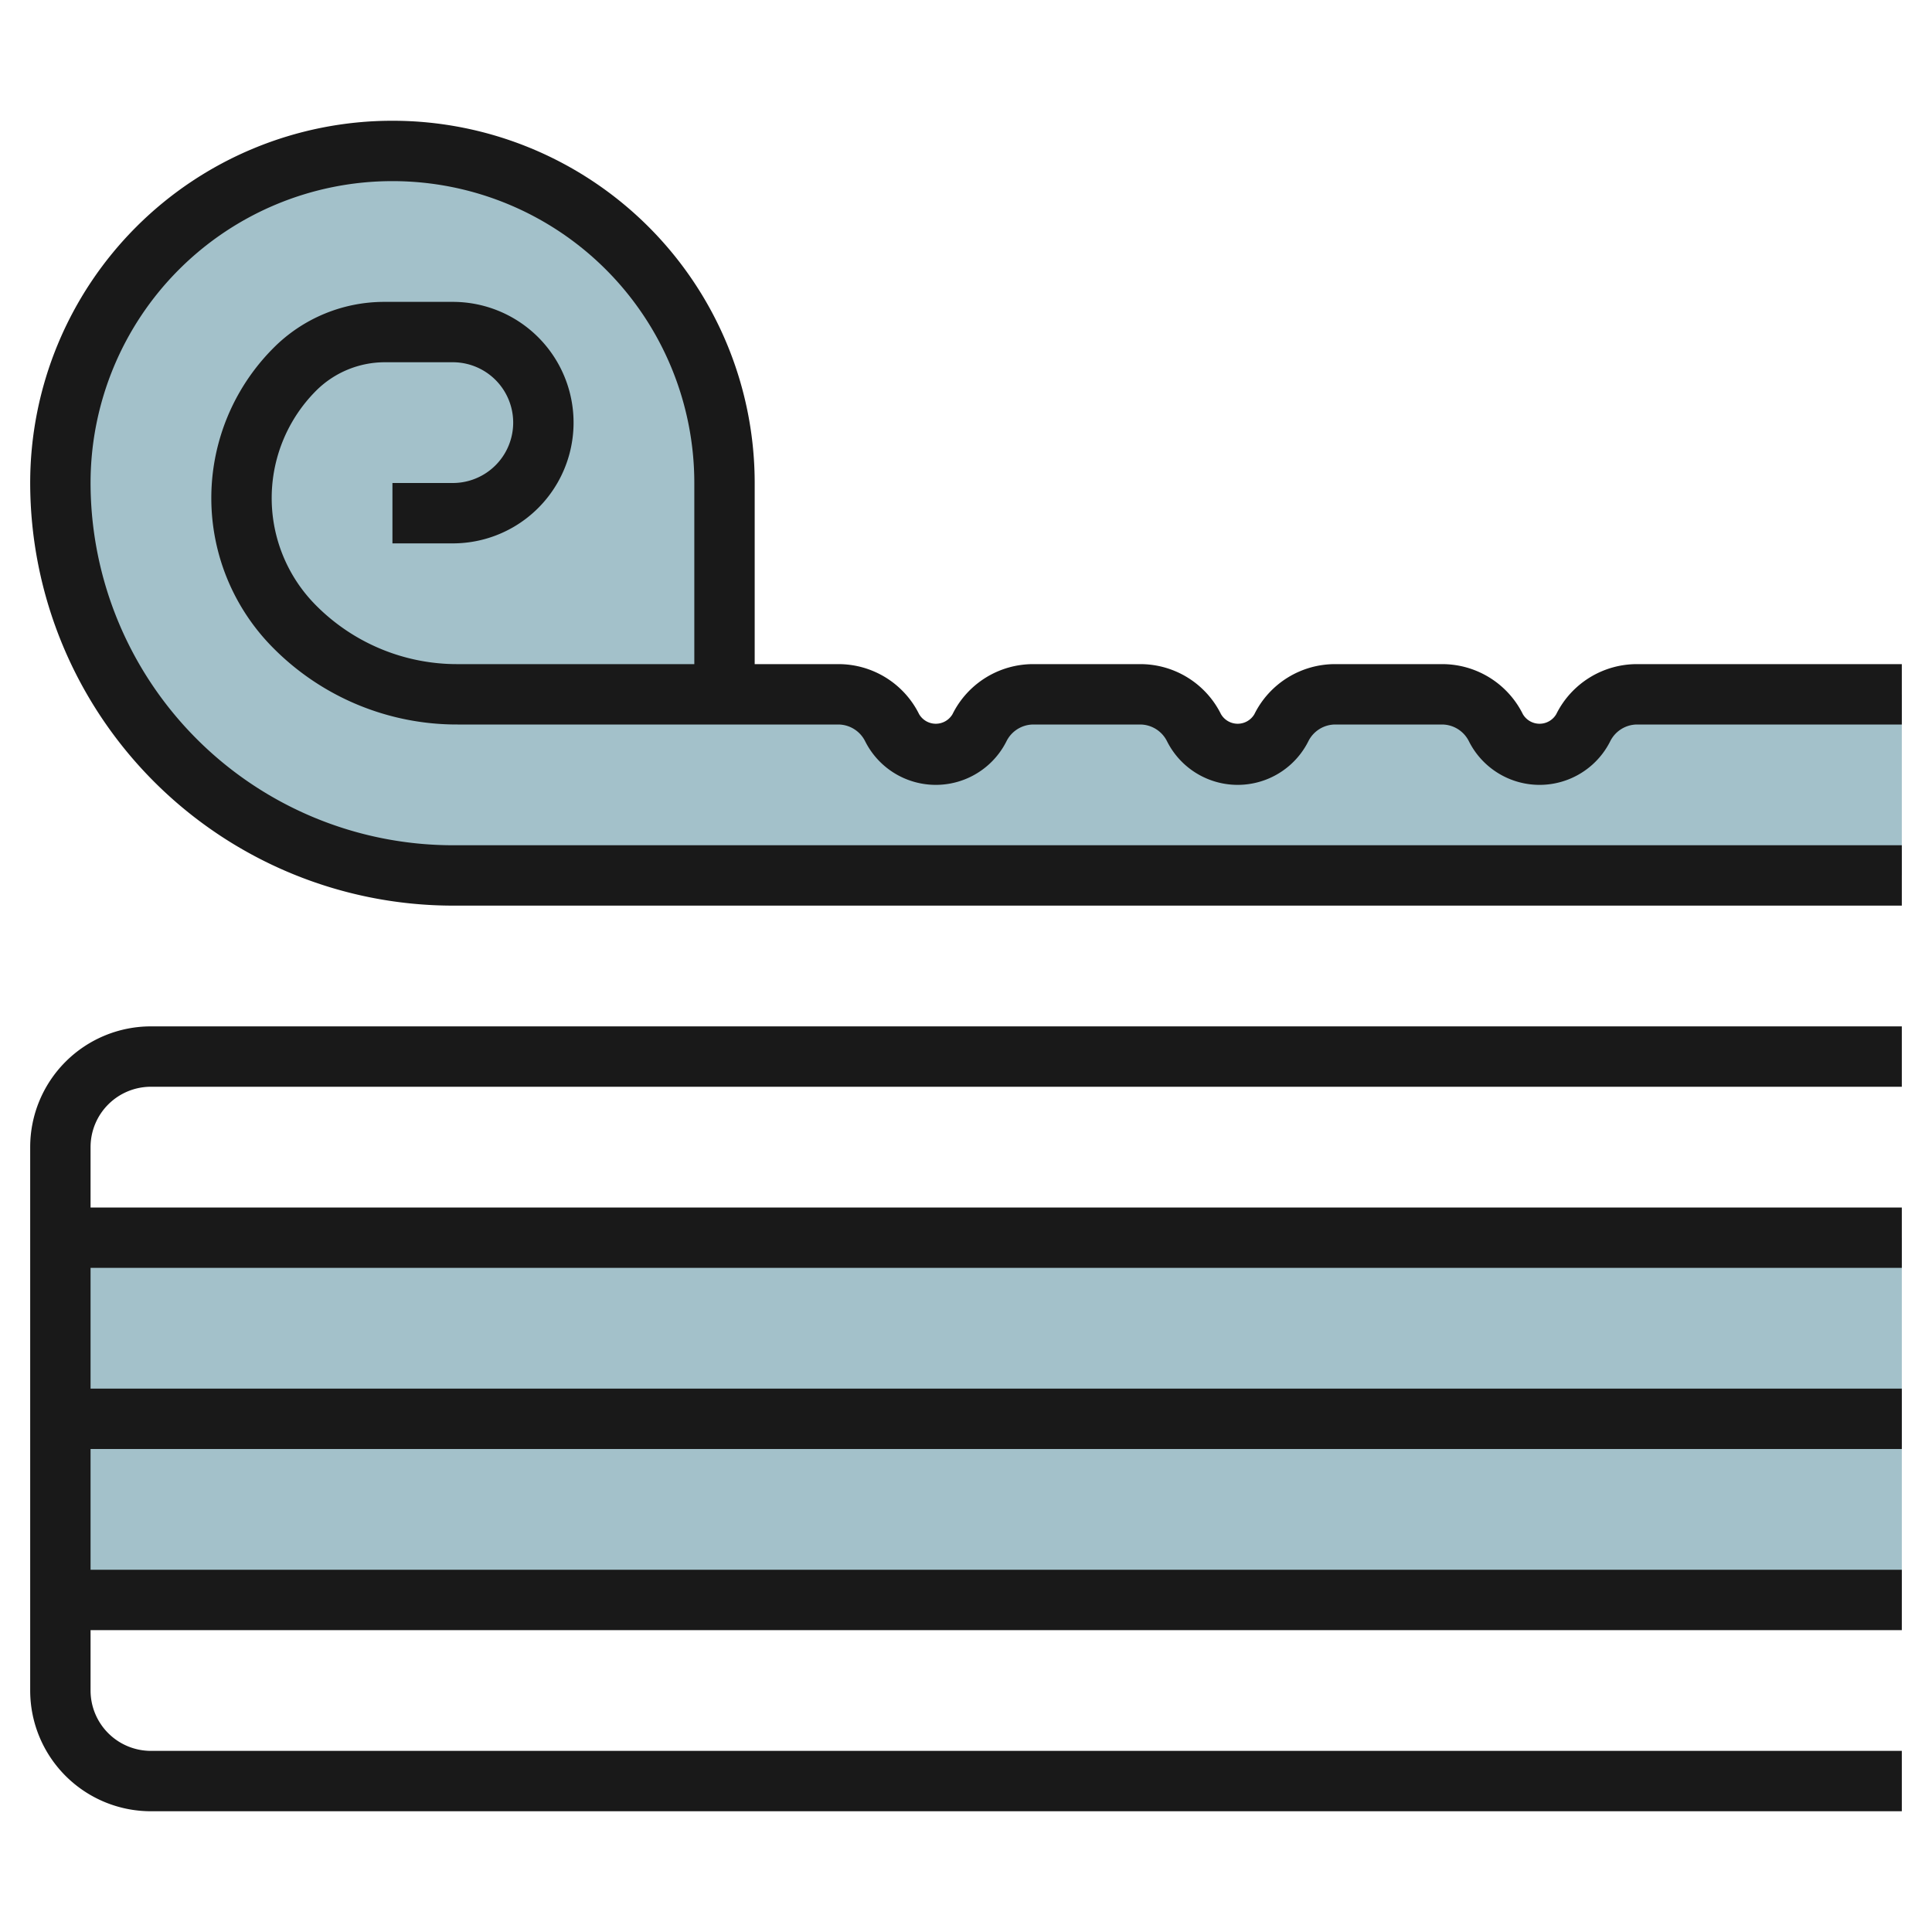
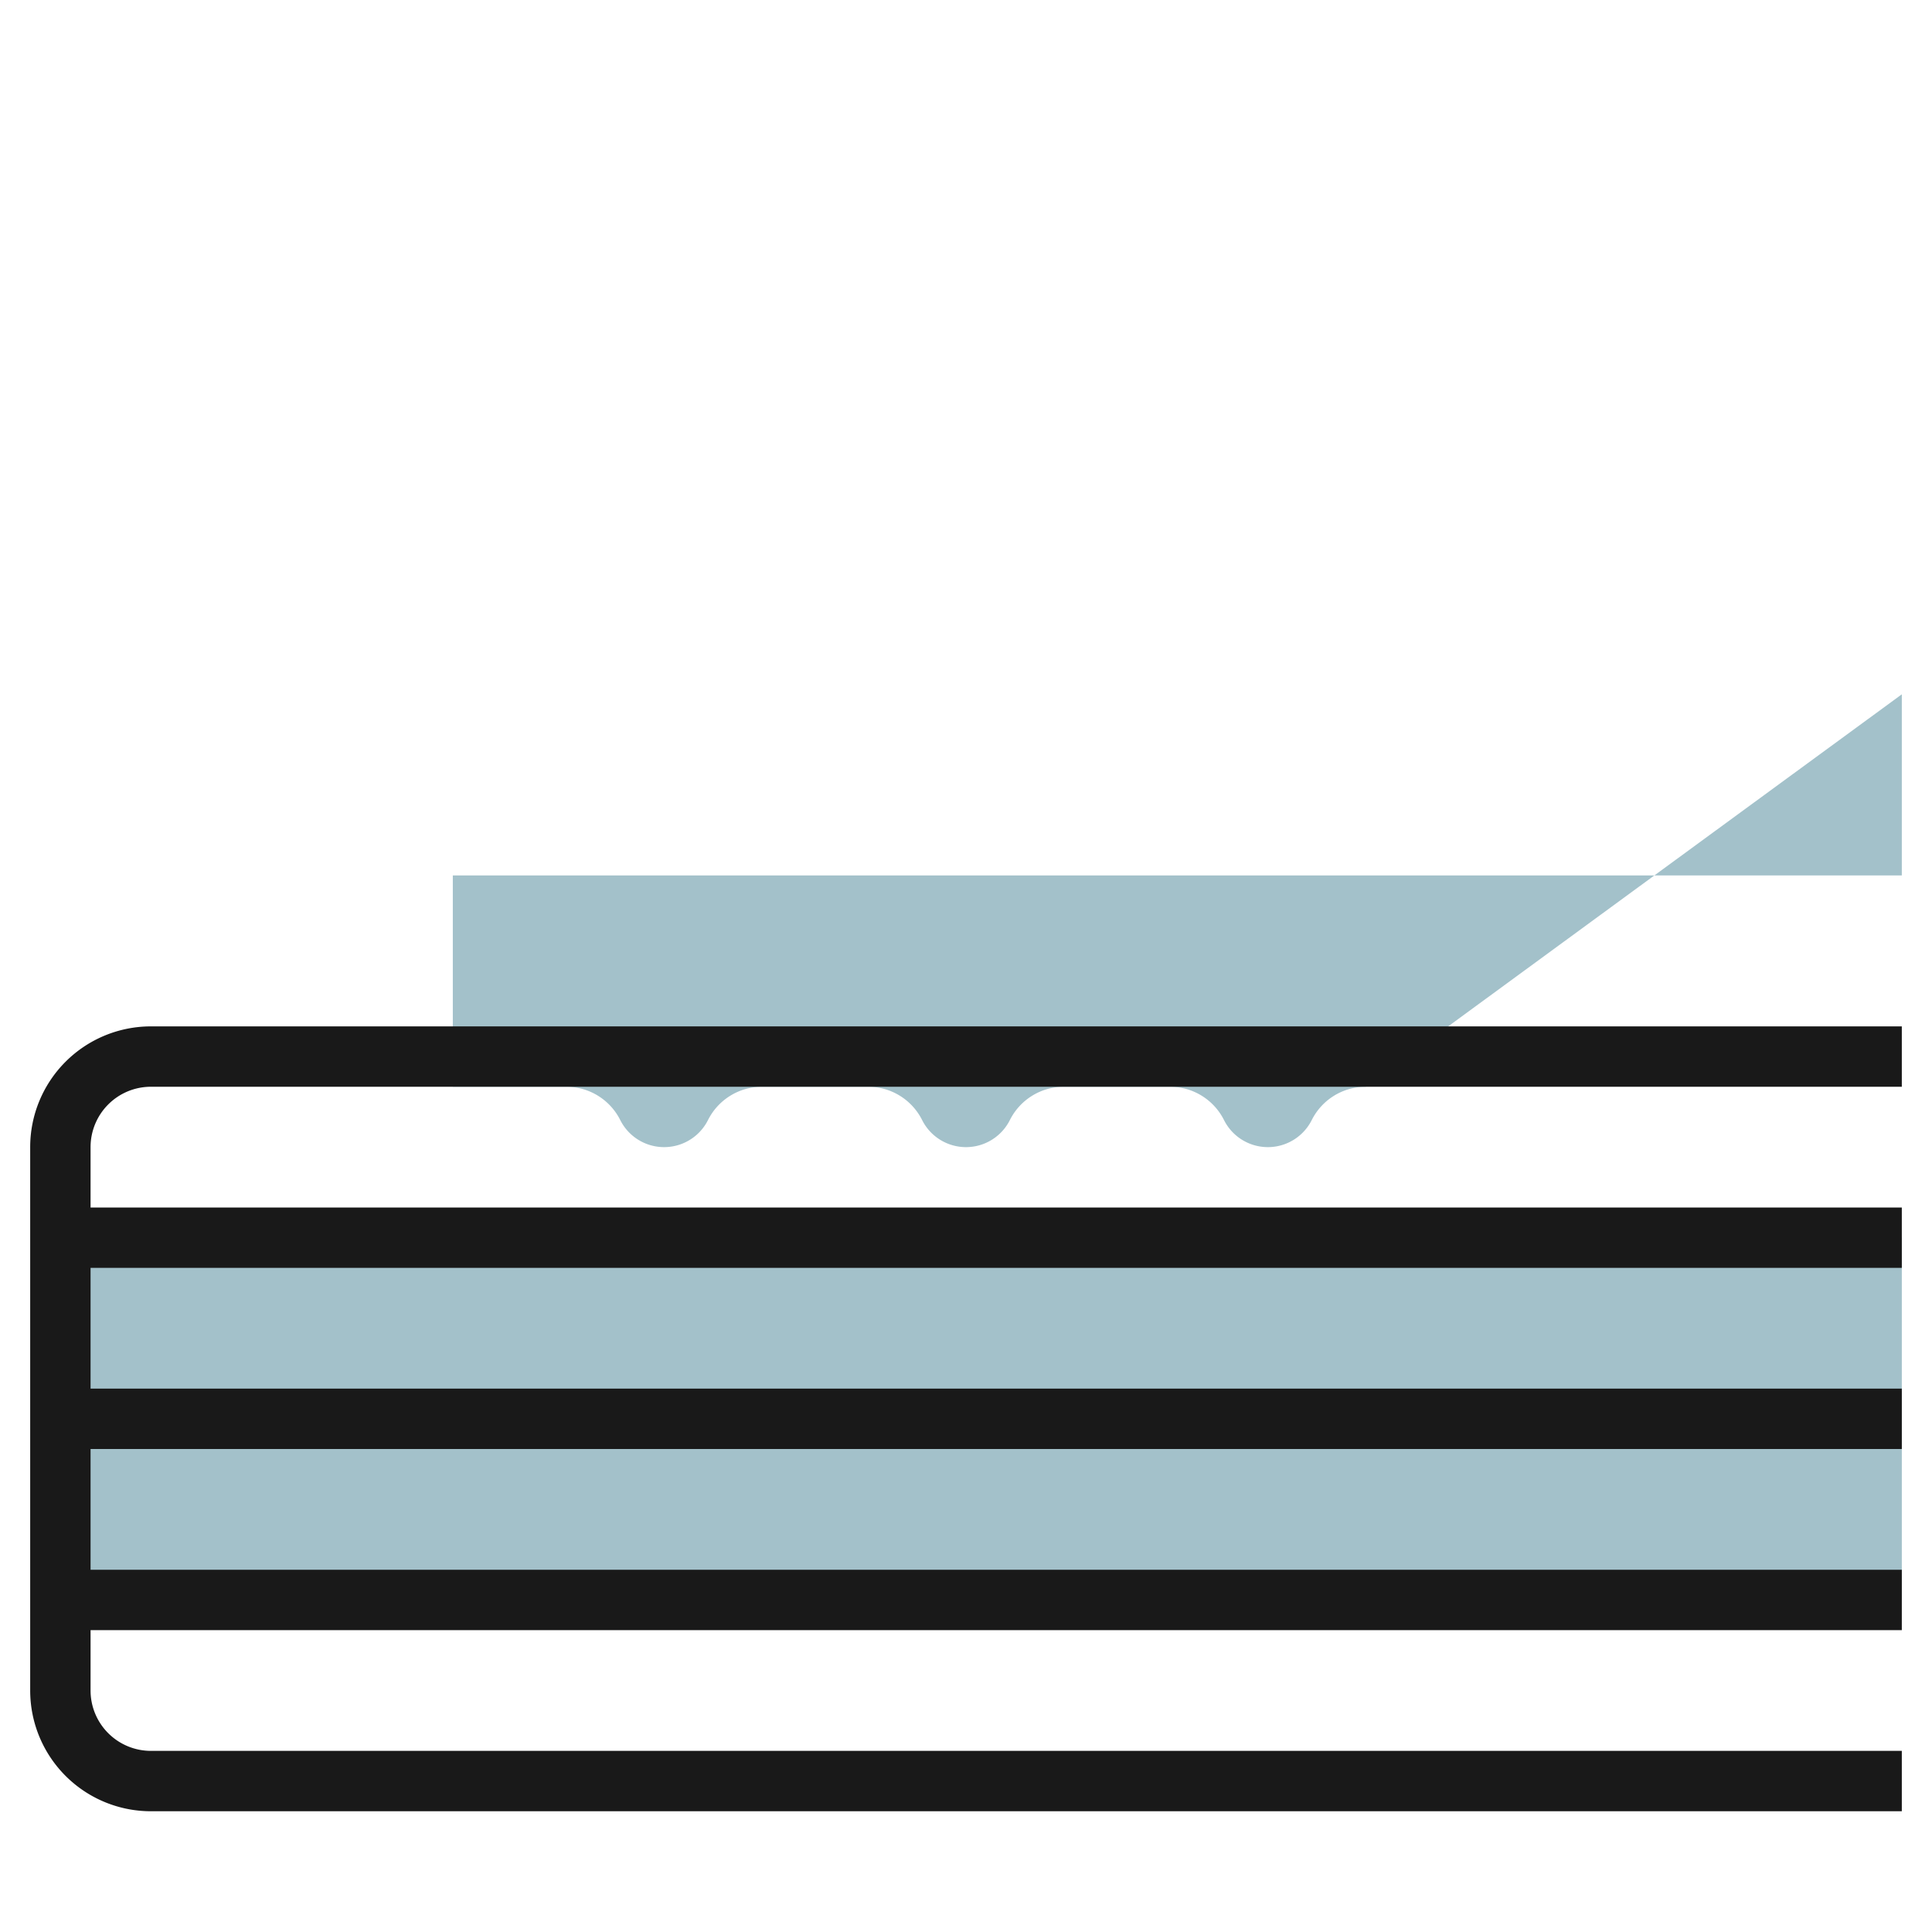
<svg xmlns="http://www.w3.org/2000/svg" id="Layer_3" height="512" viewBox="0 0 64 64" width="512" data-name="Layer 3">
  <path d="m2 41h61v12h-61z" fill="#a3c1ca" />
-   <path d="m63 23v6h-48a13 13 0 0 1 -13-13 11 11 0 1 1 22 0v7h3.76a2 2 0 0 1 1.79 1.11 1.626 1.626 0 0 0 2.9 0 2 2 0 0 1 1.79-1.11h3.52a2 2 0 0 1 1.79 1.11 1.626 1.626 0 0 0 2.9 0 2 2 0 0 1 1.79-1.11h3.52a2 2 0 0 1 1.79 1.11 1.626 1.626 0 0 0 2.9 0 2 2 0 0 1 1.79-1.11z" fill="#a3c1ca" />
+   <path d="m63 23v6h-48v7h3.76a2 2 0 0 1 1.79 1.11 1.626 1.626 0 0 0 2.9 0 2 2 0 0 1 1.79-1.11h3.52a2 2 0 0 1 1.79 1.11 1.626 1.626 0 0 0 2.9 0 2 2 0 0 1 1.79-1.11h3.52a2 2 0 0 1 1.79 1.11 1.626 1.626 0 0 0 2.9 0 2 2 0 0 1 1.79-1.11z" fill="#a3c1ca" />
  <g fill="#191919">
    <path d="m1 38v18a4 4 0 0 0 4 4h58v-2h-58a2 2 0 0 1 -2-2v-2h60v-2h-60v-4h60v-2h-60v-4h60v-2h-60v-2a2 2 0 0 1 2-2h58v-2h-58a4 4 0 0 0 -4 4z" />
-     <path d="m15 16h-2v2h2a4 4 0 0 0 0-8h-2.258a5.173 5.173 0 0 0 -3.681 1.525 7.035 7.035 0 0 0 0 9.95 8.563 8.563 0 0 0 6.096 2.525h12.607a1 1 0 0 1 .894.553 2.619 2.619 0 0 0 4.684 0 1 1 0 0 1 .894-.553h3.528a1 1 0 0 1 .894.553 2.619 2.619 0 0 0 4.684 0 1 1 0 0 1 .894-.553h3.528a1 1 0 0 1 .894.553 2.619 2.619 0 0 0 4.684 0 1 1 0 0 1 .894-.553h8.764v-2h-8.764a2.983 2.983 0 0 0 -2.683 1.658.641.641 0 0 1 -1.106 0 2.983 2.983 0 0 0 -2.683-1.658h-3.528a2.983 2.983 0 0 0 -2.683 1.658.641.641 0 0 1 -1.106 0 2.983 2.983 0 0 0 -2.683-1.658h-3.528a2.983 2.983 0 0 0 -2.683 1.658.641.641 0 0 1 -1.106 0 2.983 2.983 0 0 0 -2.683-1.658h-2.764v-6a12 12 0 0 0 -24 0 14.015 14.015 0 0 0 14 14h48v-2h-48a12.013 12.013 0 0 1 -12-12 10 10 0 0 1 20 0v6h-7.843a6.582 6.582 0 0 1 -4.682-1.939 5.036 5.036 0 0 1 0-7.122 3.226 3.226 0 0 1 2.267-.939h2.258a2 2 0 0 1 0 4z" />
  </g>
</svg>